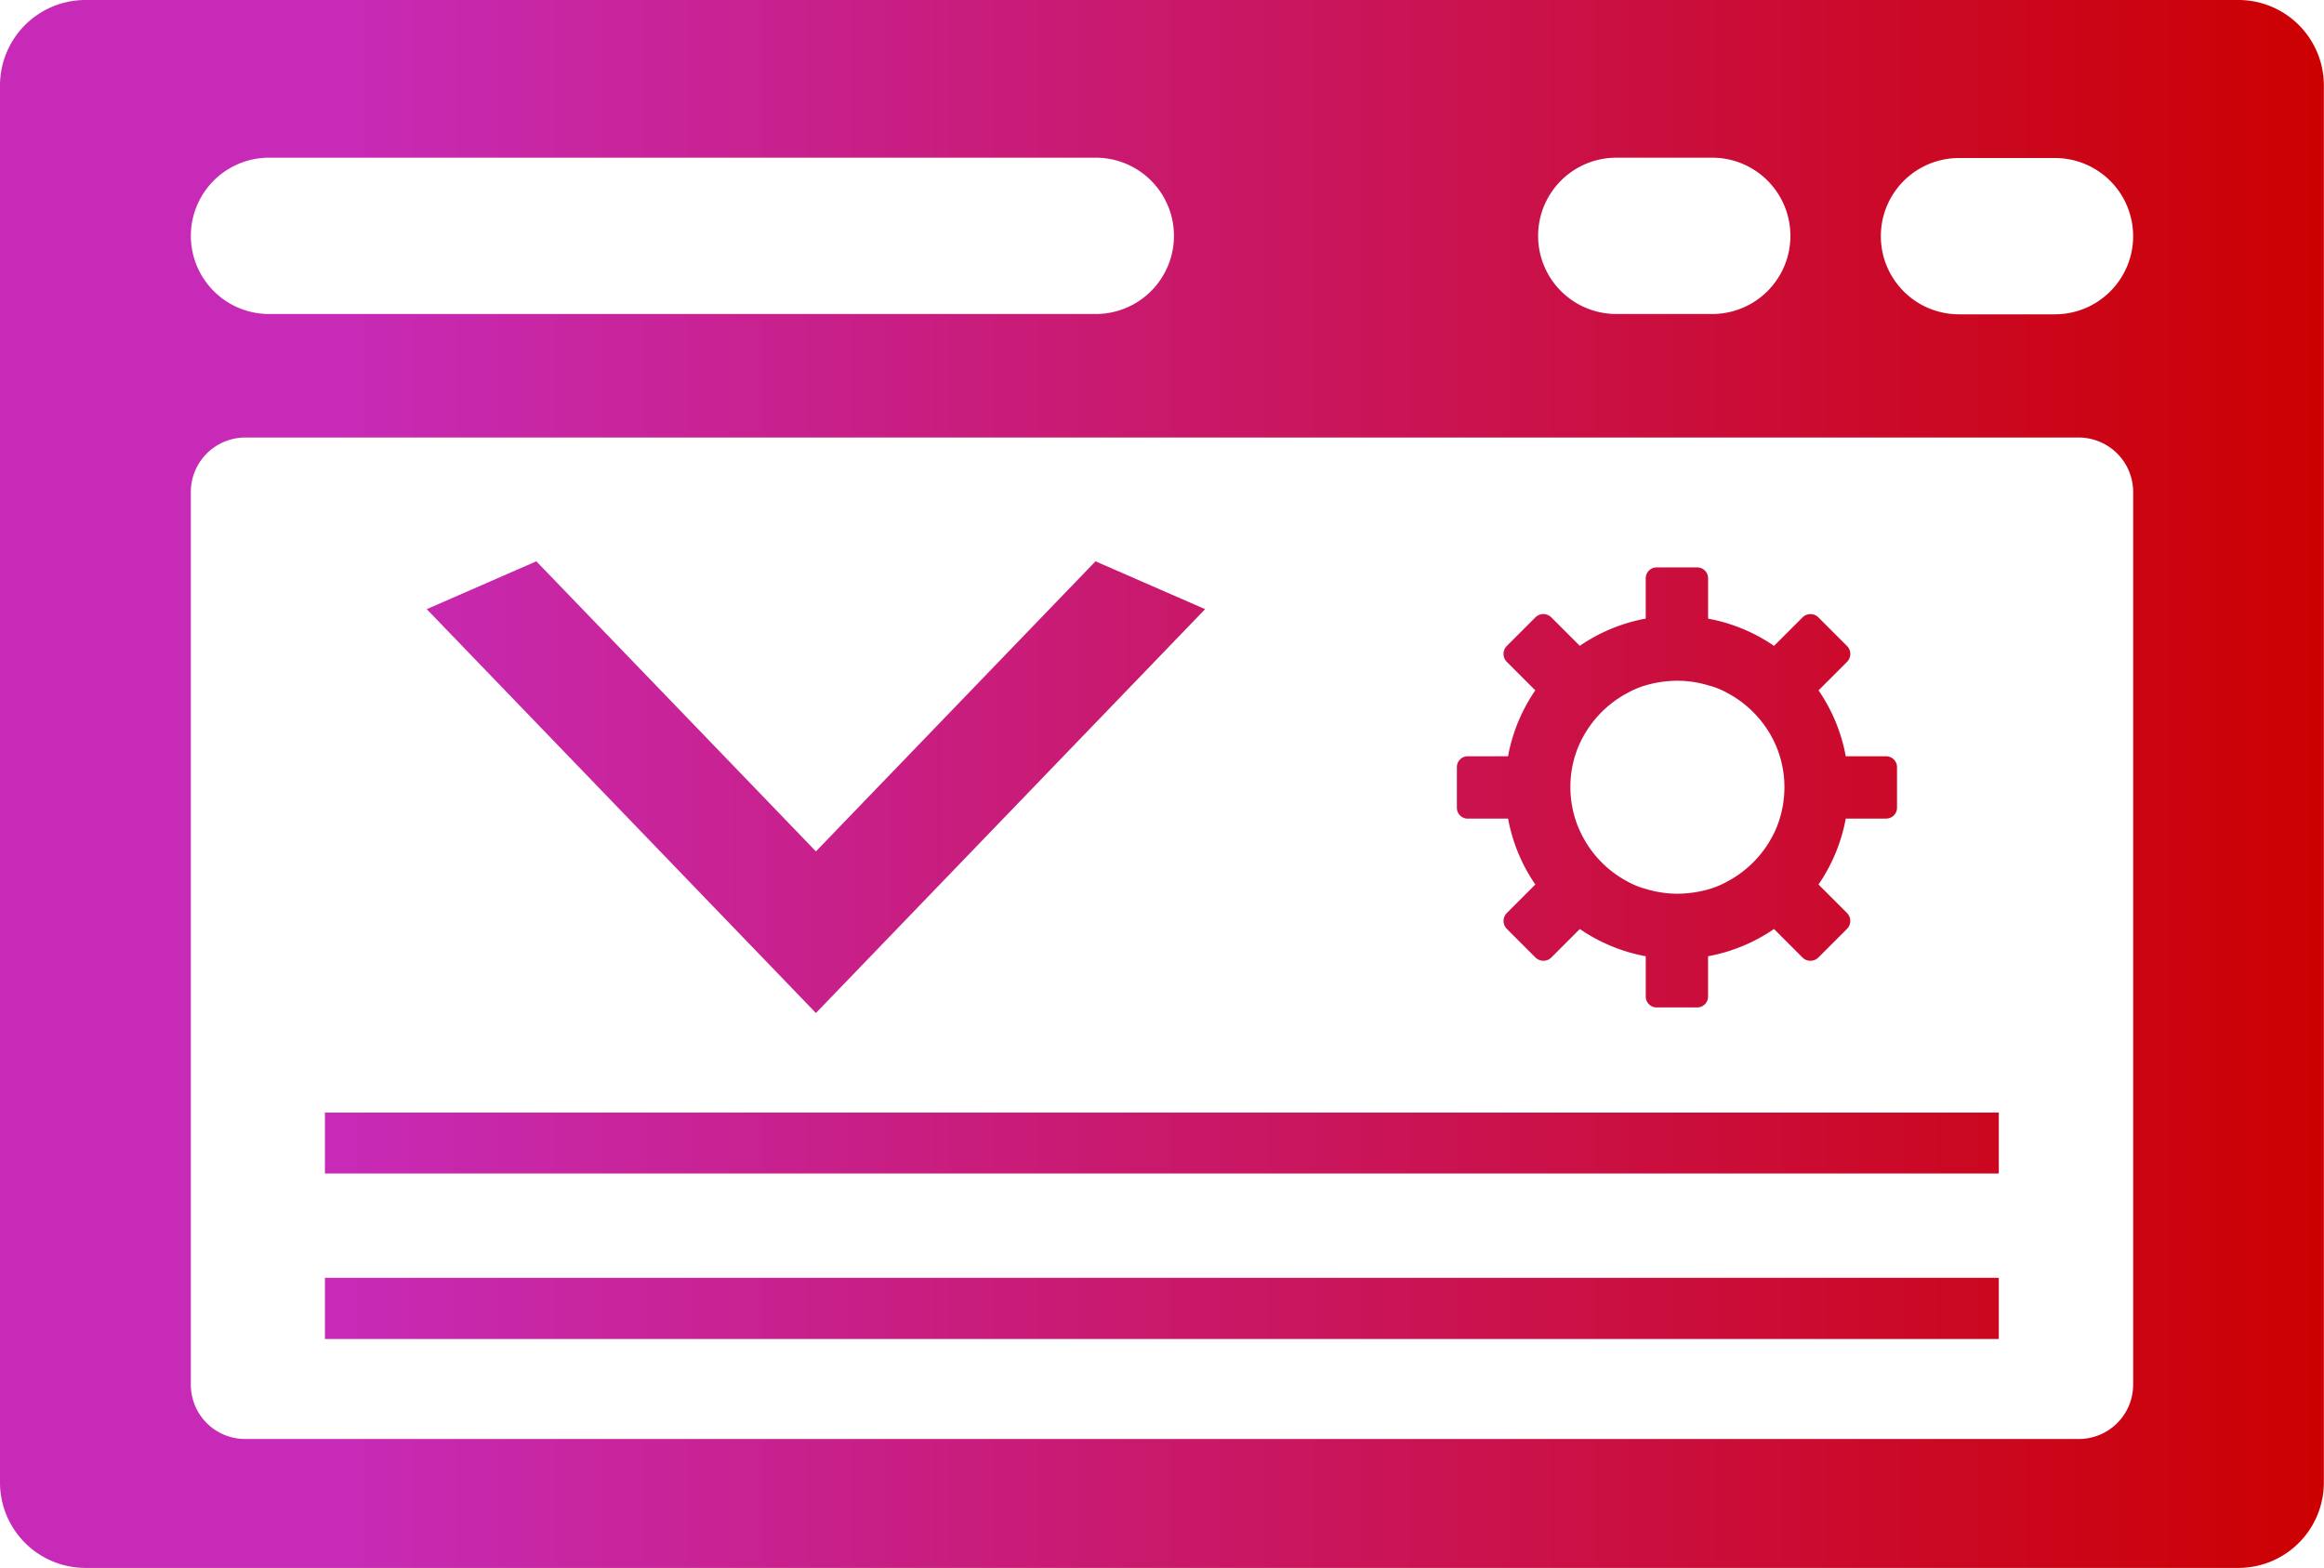
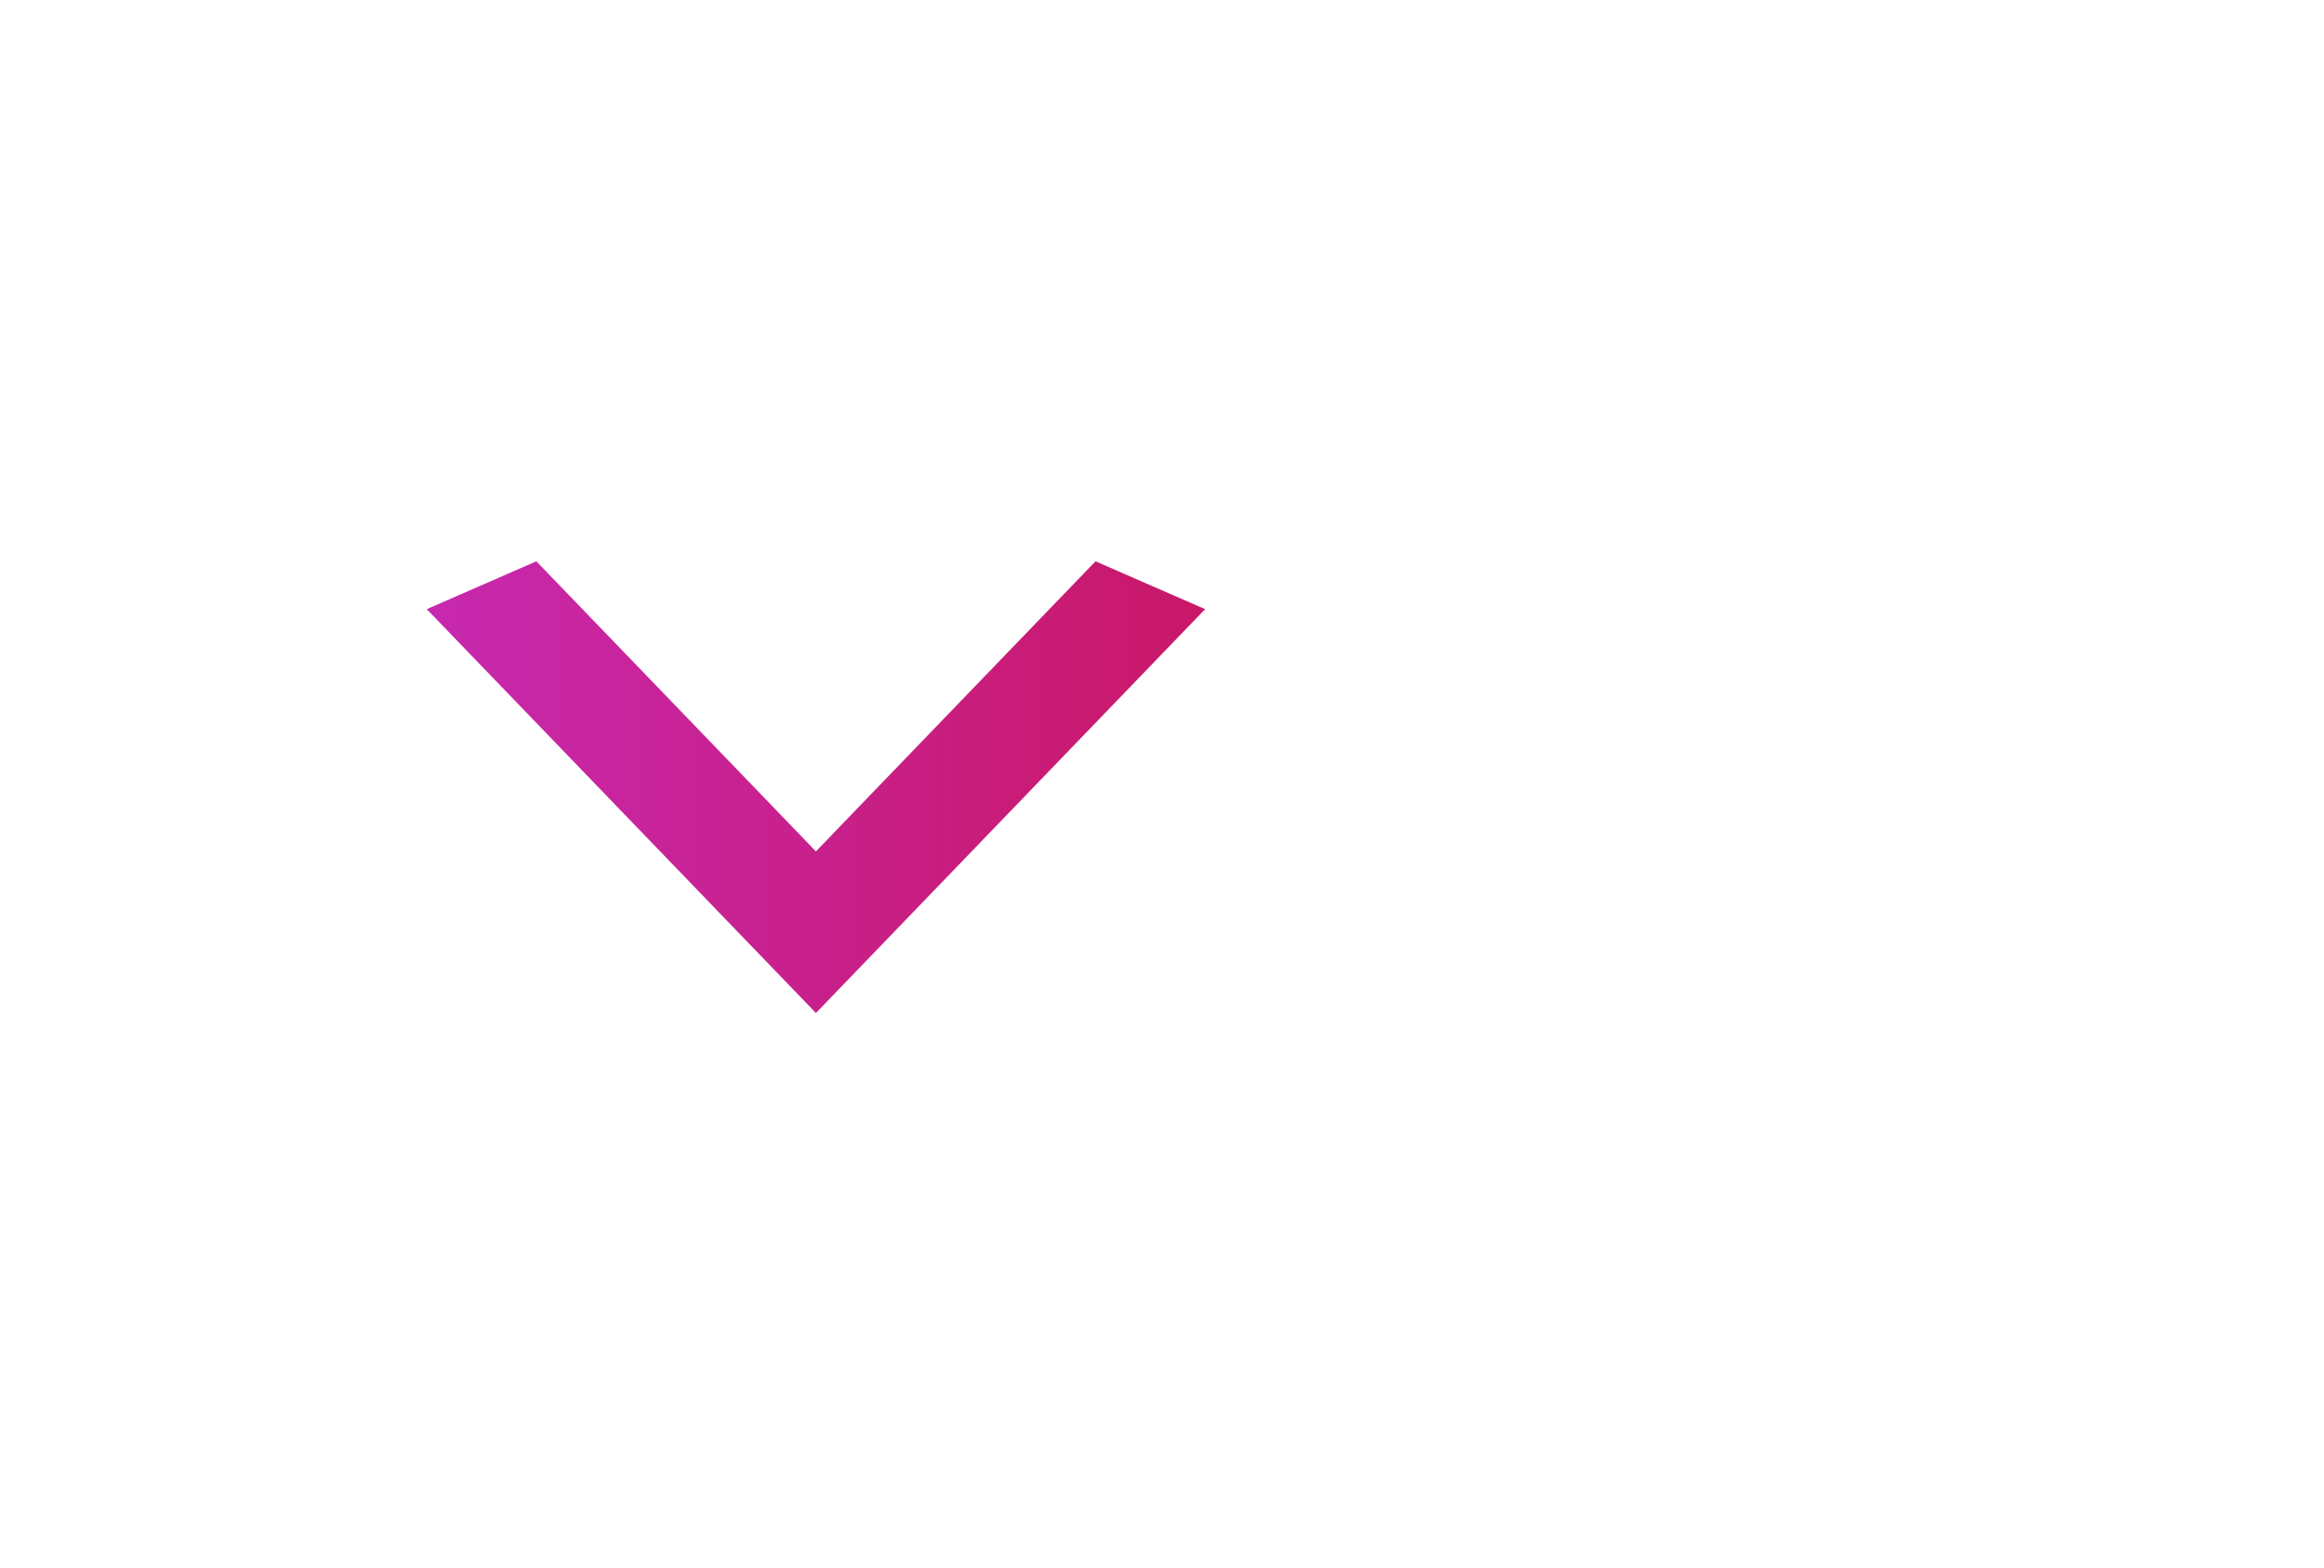
<svg xmlns="http://www.w3.org/2000/svg" xmlns:xlink="http://www.w3.org/1999/xlink" id="Layer_1" data-name="Layer 1" width="66.69" height="45" viewBox="0 0 66.69 45">
  <defs>
    <linearGradient id="linear-gradient" y1="0.5" x2="1" y2="0.5" gradientUnits="objectBoundingBox">
      <stop offset="0.15" stop-color="#c72ab6" />
      <stop offset="1" stop-color="#c00" />
    </linearGradient>
    <linearGradient id="linear-gradient-2" x1="-0.194" y1="-8.068" x2="1.194" y2="-8.068" xlink:href="#linear-gradient" />
    <linearGradient id="linear-gradient-3" x1="-0.194" y1="-5.393" x2="1.194" y2="-5.393" xlink:href="#linear-gradient" />
    <linearGradient id="linear-gradient-4" x1="-3.31" y1="0.492" x2="1.97" y2="0.492" xlink:href="#linear-gradient" />
    <linearGradient id="linear-gradient-5" x1="-0.548" y1="0.493" x2="2.437" y2="0.493" xlink:href="#linear-gradient" />
  </defs>
  <g id="Gruppe_66" data-name="Gruppe 66">
-     <path id="Pfad_114" data-name="Pfad 114" d="M64.247,0H2.443A2.453,2.453,0,0,0,0,2.443V42.557A2.453,2.453,0,0,0,2.443,45h61.8a2.453,2.453,0,0,0,2.443-2.443V2.443A2.453,2.453,0,0,0,64.247,0ZM46.381,4.526h2.754a2.243,2.243,0,0,1,0,4.486H46.381a2.243,2.243,0,1,1,0-4.486Zm-38.662,0H31.445a2.243,2.243,0,1,1,0,4.486H7.72a2.243,2.243,0,1,1,0-4.486ZM61.213,39.747A1.56,1.56,0,0,1,59.649,41.3H7.033a1.559,1.559,0,0,1-1.557-1.557V14.114a1.564,1.564,0,0,1,1.557-1.557H59.649a1.566,1.566,0,0,1,1.565,1.557V39.747ZM58.97,9.021H56.216a2.243,2.243,0,0,1,0-4.486H58.97a2.243,2.243,0,0,1,0,4.486Z" fill="url(#linear-gradient)" />
-     <rect id="Rechteck_40" data-name="Rechteck 40" width="48.034" height="1.756" transform="translate(9.324 36.674)" fill="url(#linear-gradient-2)" />
-     <rect id="Rechteck_41" data-name="Rechteck 41" width="48.034" height="1.748" transform="translate(9.324 31.932)" fill="url(#linear-gradient-3)" />
-     <path id="Pfad_115" data-name="Pfad 115" d="M52.681,27.609h1.158a4.906,4.906,0,0,0,.782,1.892l-.822.822a.323.323,0,0,0,0,.447l.83.83a.323.323,0,0,0,.447,0l.822-.822a4.906,4.906,0,0,0,1.892.782v1.158a.312.312,0,0,0,.311.311h1.166a.312.312,0,0,0,.311-.311V31.56a4.906,4.906,0,0,0,1.892-.782l.822.822a.323.323,0,0,0,.447,0l.83-.83a.323.323,0,0,0,0-.447l-.822-.822a4.906,4.906,0,0,0,.782-1.892h1.158A.312.312,0,0,0,65,27.3V26.132a.312.312,0,0,0-.311-.311H63.53a4.906,4.906,0,0,0-.782-1.892l.822-.822a.323.323,0,0,0,0-.447l-.83-.83a.323.323,0,0,0-.447,0l-.822.822a4.906,4.906,0,0,0-1.892-.782V20.711a.312.312,0,0,0-.311-.311H58.1a.312.312,0,0,0-.311.311v1.158a4.906,4.906,0,0,0-1.892.782l-.822-.822a.323.323,0,0,0-.447,0l-.83.83a.323.323,0,0,0,0,.447l.822.822a4.906,4.906,0,0,0-.782,1.892H52.681a.312.312,0,0,0-.311.311V27.3a.312.312,0,0,0,.311.311Zm3.081-1.8a2.614,2.614,0,0,1,.224-.535h0a3.106,3.106,0,0,1,1.277-1.269h0a2.614,2.614,0,0,1,.535-.224h0a3.328,3.328,0,0,1,.9-.128,3.045,3.045,0,0,1,.9.136h0a2.209,2.209,0,0,1,.535.216h0a3.106,3.106,0,0,1,1.277,1.269h0a2.9,2.9,0,0,1,.224.535h0a3.066,3.066,0,0,1,0,1.8h0a2.614,2.614,0,0,1-.224.535h0a3.106,3.106,0,0,1-1.277,1.269h0a2.614,2.614,0,0,1-.535.224h0a3.328,3.328,0,0,1-.9.128,3.045,3.045,0,0,1-.9-.136h0a2.209,2.209,0,0,1-.535-.216h0a3.078,3.078,0,0,1-1.277-1.277h0a2.9,2.9,0,0,1-.224-.535h0a3.066,3.066,0,0,1,0-1.8h0Z" transform="translate(-10.563 -4.115)" fill="url(#linear-gradient-4)" />
    <path id="Pfad_116" data-name="Pfad 116" d="M37.676,21.553,34.531,20.18l-6.147,6.378-1.876,1.948-1.876-1.948L18.485,20.18,15.34,21.553,26.508,33.144Z" transform="translate(-3.094 -4.07)" fill="url(#linear-gradient-5)" />
  </g>
</svg>